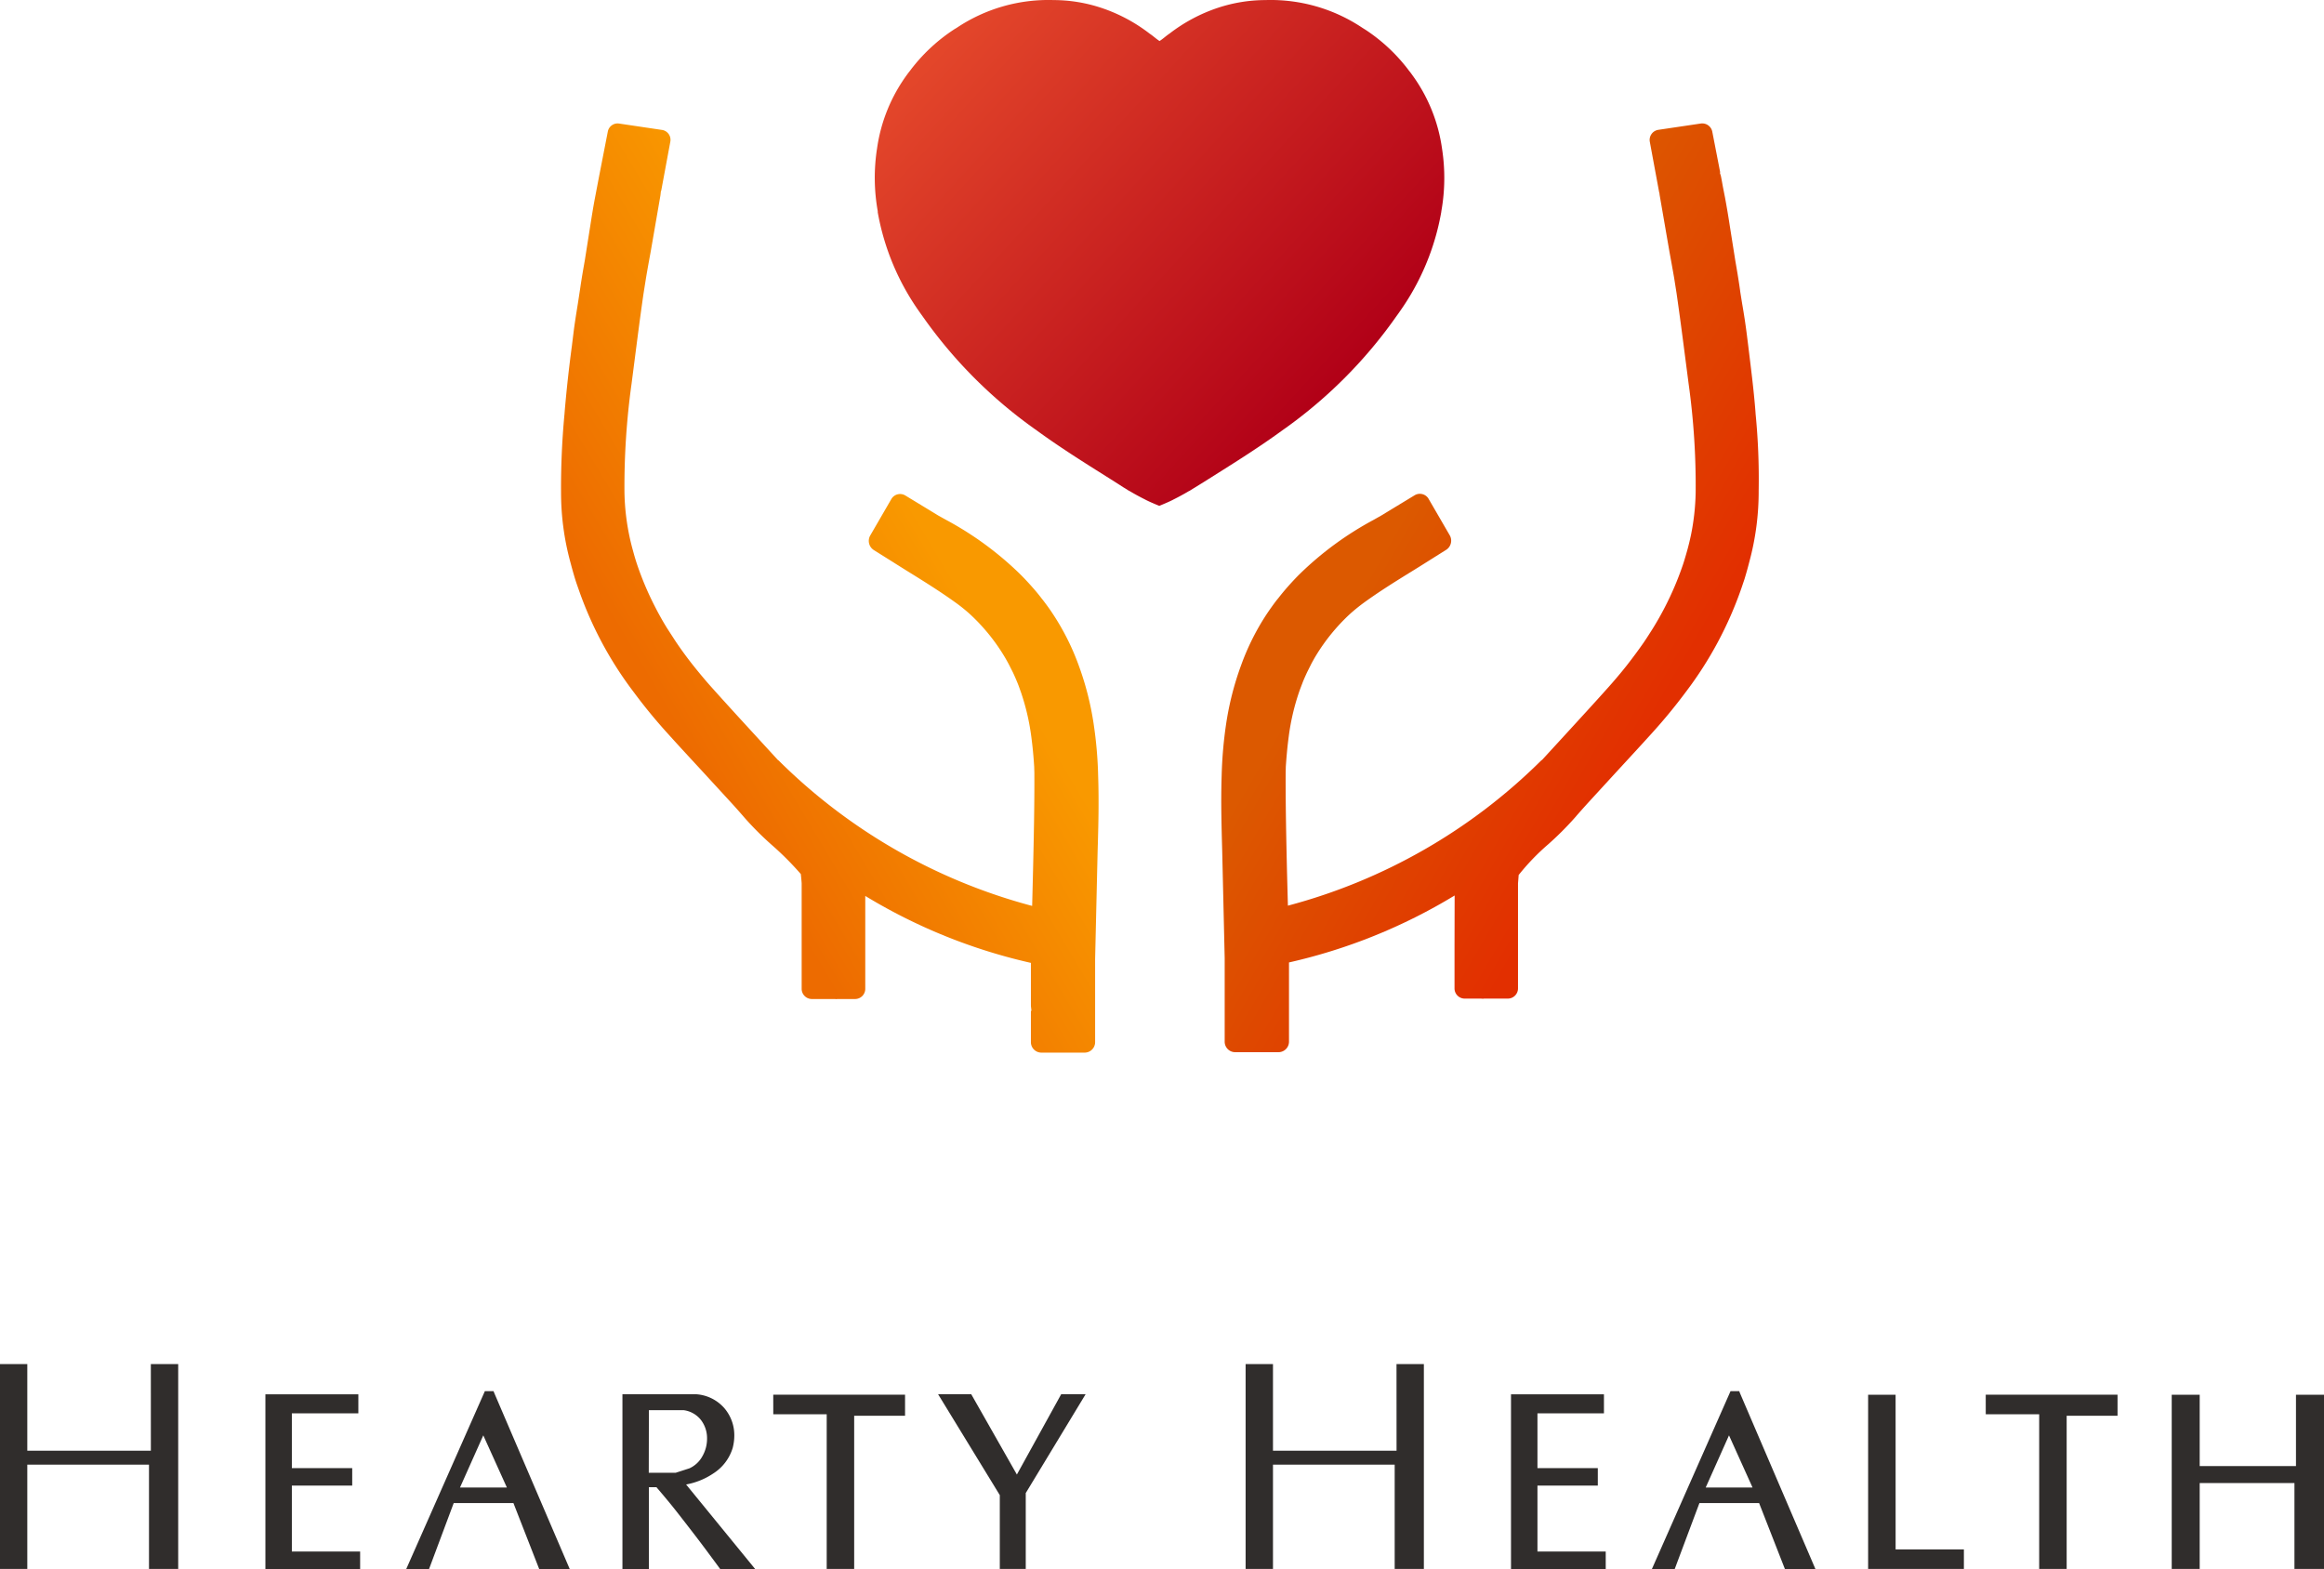
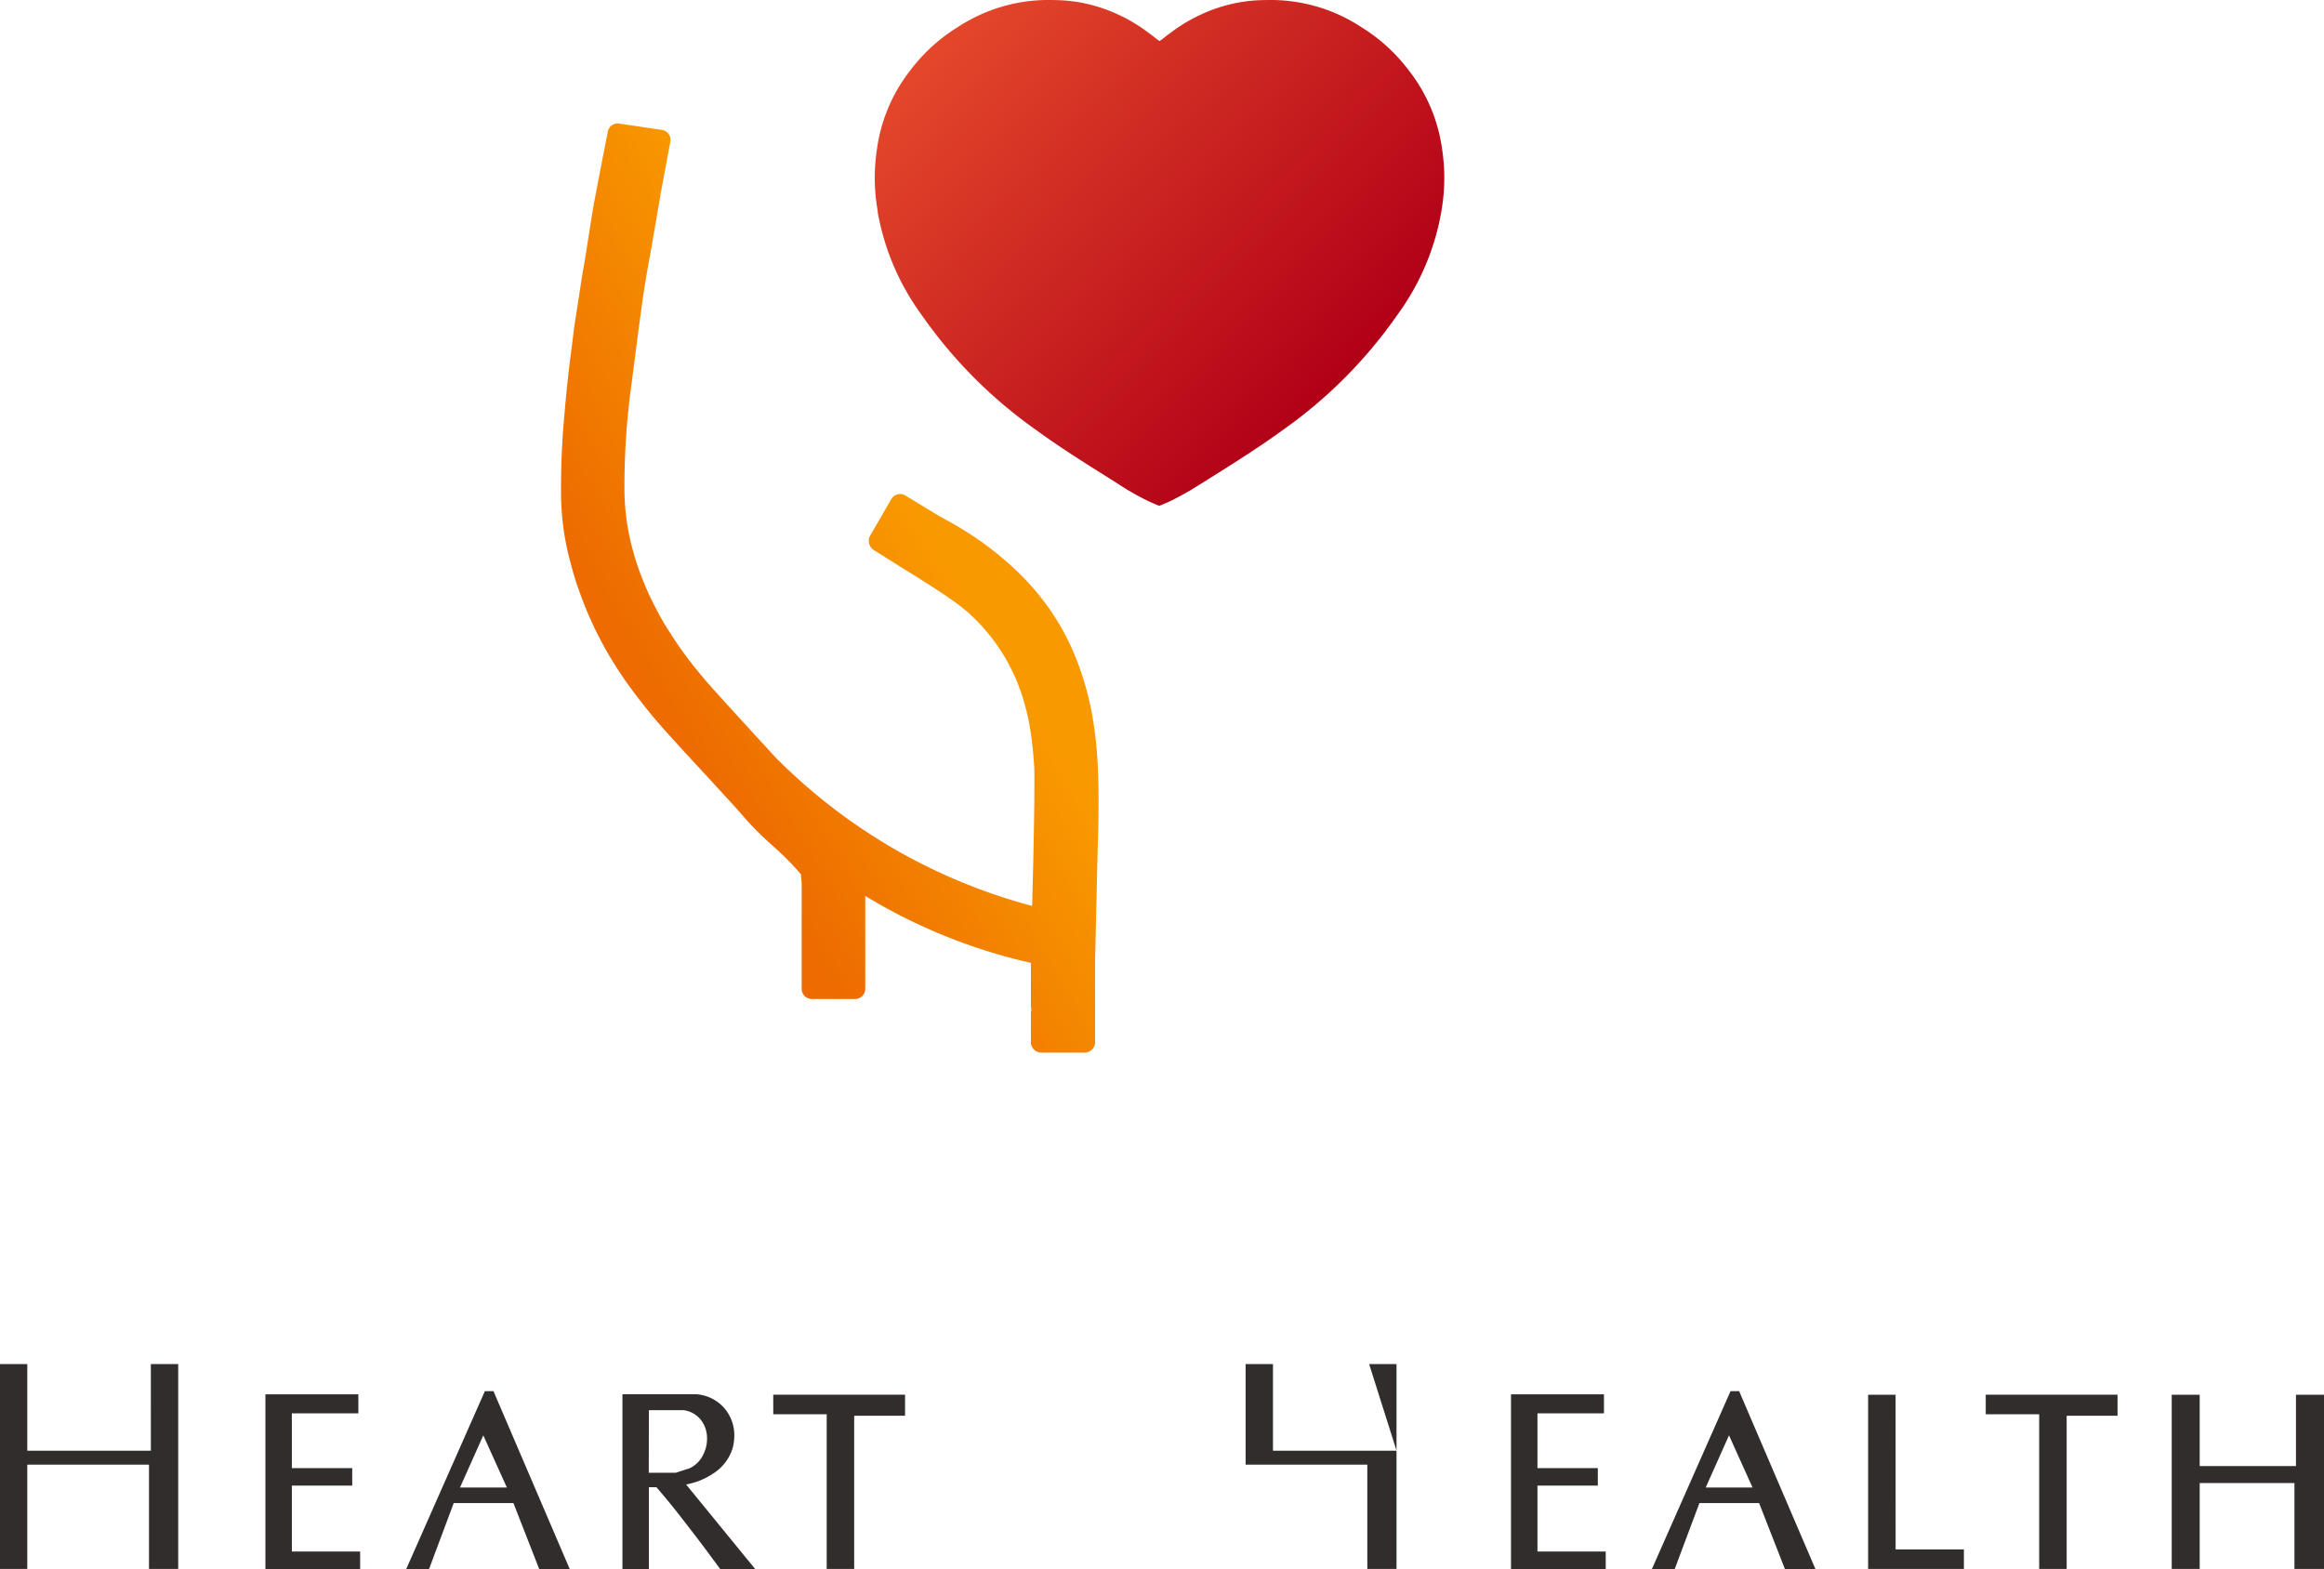
<svg xmlns="http://www.w3.org/2000/svg" width="101.916" height="68.813">
  <defs>
    <linearGradient id="a" x1=".094" y1=".064" x2=".868" y2=".695" gradientUnits="objectBoundingBox">
      <stop offset="0" stop-color="#e5492b" />
      <stop offset="1" stop-color="#b10017" />
    </linearGradient>
    <linearGradient id="b" x1=".639" y1=".399" x2=".305" y2=".74" gradientUnits="objectBoundingBox">
      <stop offset="0" stop-color="#f99900" />
      <stop offset="1" stop-color="#ed6b00" />
    </linearGradient>
    <linearGradient id="c" x1=".36" y1=".4" x2=".702" y2=".742" gradientUnits="objectBoundingBox">
      <stop offset="0" stop-color="#dc5900" />
      <stop offset="1" stop-color="#e22f00" />
    </linearGradient>
  </defs>
  <g data-name="グループ 2375">
    <g data-name="グループ 2373" fill="#302d2c">
      <path data-name="パス 83231" d="M6.616 63.625H1.197v-3.8h-1.2v8.987h1.2v-4.576h5.337v4.576h1.281v-8.987h-1.2z" />
      <path data-name="パス 83232" d="M12.799 65.156h2.647v-.768h-2.647v-2.4h2.916v-.835h-4.076v7.663h4.154v-.768h-2.994z" />
      <path data-name="パス 83233" d="M21.644 61.015h-.381l-3.372 7.628-.075.17h1l1.081-2.891h2.619l1.129 2.891h1.339l-3.312-7.726zm.585 4.226h-2.057l1.022-2.289z" />
      <path data-name="パス 83234" d="M31.278 64.625a2.022 2.022 0 0 0 .852-1.118 2.16 2.16 0 0 0 .072-.535 1.824 1.824 0 0 0-.445-1.222 1.8 1.8 0 0 0-1.213-.6h-3.248v7.665h1.16v-3.59h.33c.357.415.676.8.947 1.148s.565.726.846 1.094.6.8.969 1.3l.035.051h1.536l-3.031-3.711a3.134 3.134 0 0 0 1.19-.482zm-2.822-2.776h1.531a1.152 1.152 0 0 1 .756.434 1.314 1.314 0 0 1 .264.814 1.548 1.548 0 0 1-.205.772 1.232 1.232 0 0 1-.567.529l-.6.194h-1.184z" />
      <path data-name="パス 83235" d="M33.911 62.027h2.343v6.784h1.205v-6.717h2.231v-.925h-5.78z" />
-       <path data-name="パス 83236" d="m44.594 64.671-1.968-3.463-.035-.061h-1.453l2.707 4.427v3.236h1.138v-3.327l2.626-4.336h-1.071z" />
-       <path data-name="パス 83237" d="M61.244 63.625h-5.419v-3.8h-1.2v8.987h1.2v-4.576h5.337v4.576h1.28v-8.987h-1.2z" />
+       <path data-name="パス 83237" d="M61.244 63.625h-5.419v-3.8h-1.2v8.987v-4.576h5.337v4.576h1.28v-8.987h-1.2z" />
      <path data-name="パス 83238" d="M67.423 65.156h2.647v-.768h-2.647v-2.4h2.916v-.835h-4.076v7.663h4.154v-.768h-2.994z" />
      <path data-name="パス 83239" d="M76.273 61.015h-.383l-3.372 7.628-.075.17h1l1.083-2.891h2.617l1.131 2.891h1.338l-3.313-7.726zm.583 4.226h-2.055l1.022-2.289z" />
      <path data-name="パス 83240" d="M83.129 61.17h-1.205v7.642h4.2v-.857H83.13z" />
      <path data-name="パス 83241" d="M87.083 62.027h2.343v6.784h1.205v-6.717h2.231v-.925h-5.78z" />
      <path data-name="パス 83242" d="M100.687 61.17v3.129h-4.222V61.17h-1.227v7.642h1.227v-3.767h4.155v3.767h1.3V61.17z" />
    </g>
    <g data-name="グループ 2374">
      <path data-name="パス 83243" d="M1023.74 487.848c1.161-.732 2.333-1.455 3.441-2.263a20.492 20.492 0 0 0 4.967-4.946c.059-.085.122-.167.179-.252a10.759 10.759 0 0 0 1.834-4.376l.006-.05a8.329 8.329 0 0 0 .027-2.755 7.157 7.157 0 0 0-1.317-3.234c-.035-.05-.072-.1-.109-.144s-.09-.122-.138-.179a7.626 7.626 0 0 0-1.78-1.635l-.141-.088a7.228 7.228 0 0 0-4.251-1.221 6.68 6.68 0 0 0-2.092.34 7.178 7.178 0 0 0-2.125 1.134c-.141.091-.285.231-.432.322-.146-.091-.29-.229-.433-.322a7.16 7.16 0 0 0-2.126-1.134 6.68 6.68 0 0 0-2.092-.34 7.226 7.226 0 0 0-4.25 1.221c-.048.029-.1.058-.143.088a7.63 7.63 0 0 0-1.78 1.635c-.048.058-.091.12-.138.179s-.074.095-.109.144a7.173 7.173 0 0 0-1.317 3.234 8.333 8.333 0 0 0 .029 2.755v.05a10.809 10.809 0 0 0 1.834 4.376c.058.085.12.167.179.252a20.524 20.524 0 0 0 4.967 4.946c1.108.809 2.279 1.531 3.442 2.265.119.075.237.152.356.229.034.021.071.04.1.061l.136.085c.006.006.017.006.026.011q.327.195.668.365c.191.106.639.287.639.287s.448-.181.639-.287q.341-.171.668-.365c.008 0 .019 0 .027-.011l.135-.085c.034-.021.07-.04.1-.061z" transform="translate(-970.958 -466.702)" fill="url(#a)" />
      <path data-name="パス 83244" d="M1024.29 498.707a18.112 18.112 0 0 0-.2-2.307 12.986 12.986 0 0 0-.65-2.542 10.676 10.676 0 0 0-1.142-2.273c-.13-.2-.269-.389-.415-.58l-.072-.091a8.236 8.236 0 0 0-.413-.5l-.08-.09a11.211 11.211 0 0 0-.476-.5 14.357 14.357 0 0 0-3.215-2.352 44.223 44.223 0 0 1-.359-.2l-.426-.26-.772-.469-.235-.143a.443.443 0 0 0-.615.157l-.927 1.6a.476.476 0 0 0 .157.634l.25.157.638.4.011.008.224.141.328.205c.735.455 1.494.927 2.2 1.44a7.288 7.288 0 0 1 .572.466 8.444 8.444 0 0 1 1.49 1.826c.071.115.135.234.2.352l.189.373c.072.154.139.306.213.49.055.136.1.272.149.407a10.042 10.042 0 0 1 .445 1.925c.059.444.1.887.126 1.312l.008.277c.007 1.41-.025 2.819-.057 4.23l-.04 1.6a24.8 24.8 0 0 1-11.112-6.372.176.176 0 0 0-.037-.027l-.99-1.08c-.642-.7-1.285-1.4-1.916-2.106-.221-.245-.434-.5-.679-.8l-.16-.2c-.245-.312-.479-.63-.73-1l-.389-.6c-.186-.3-.36-.612-.522-.929a13.375 13.375 0 0 1-.779-1.829 9.433 9.433 0 0 1-.143-.461l-.07-.255c-.043-.16-.083-.32-.118-.479l-.021-.1a10.219 10.219 0 0 1-.213-1.892 32.713 32.713 0 0 1 .311-4.77l.144-1.115c.123-.953.245-1.906.383-2.854l.106-.668c.063-.373.13-.746.2-1.121l.429-2.478c.013-.075.014-.134.026-.207 0-.011.01-.011.013-.024l.4-2.154a.439.439 0 0 0-.368-.513l-1.879-.279a.438.438 0 0 0-.495.351l-.383 1.965-.176.923c-.083.429-.15.862-.218 1.293l-.237 1.5c-.069.384-.135.77-.191 1.155l-.107.7c-.072.448-.146.9-.2 1.349l-.067.543a60.086 60.086 0 0 0-.311 2.832l-.01.13a34.379 34.379 0 0 0-.151 3.442 11.644 11.644 0 0 0 .405 3.04l.066.247c.05.179.1.359.159.546.042.135.09.267.149.436a16.244 16.244 0 0 0 2.42 4.5 23.544 23.544 0 0 0 1.5 1.823c.5.557 1.014 1.108 1.525 1.663l1.261 1.373c.2.219.392.437.583.658a13.658 13.658 0 0 0 1.172 1.169 13.126 13.126 0 0 1 1.275 1.278c.015.143.029.284.037.4v4.633a.448.448 0 0 0 .448.447h1.025a.234.234 0 0 0 .034.006l.061-.006h.772a.447.447 0 0 0 .449-.447v-4.074a24.285 24.285 0 0 0 7.264 2.936v1.844c0 .093.016.155.021.242 0 .018-.021.029-.021.048v1.342a.459.459 0 0 0 .458.46h1.9a.459.459 0 0 0 .458-.46v-3.652l.109-4.7c.034-1.088.062-2.21.024-3.315z" transform="translate(-976.132 -464.668)" fill="url(#b)" />
-       <path data-name="パス 83245" d="m1042.24 482.824-.009-.13c-.075-.955-.2-1.917-.313-2.85l-.066-.525a27.93 27.93 0 0 0-.2-1.318l-.083-.517-.013-.1-.016-.112c-.056-.384-.12-.77-.187-1.149l-.24-1.515a39.913 39.913 0 0 0-.216-1.283l-.091-.461c-.027-.152-.054-.307-.086-.463-.011-.055-.031-.1-.045-.151 0-.013.013-.011.011-.026l-.346-1.78a.449.449 0 0 0-.5-.359l-1.865.277a.448.448 0 0 0-.375.522l.412 2.227c0 .01.006.008.008.016.008.046.008.085.018.131l.429 2.481c.069.375.136.748.2 1.116l.106.671c.141.975.268 1.953.394 2.93l.135 1.041a32.351 32.351 0 0 1 .309 4.77 10.287 10.287 0 0 1-.211 1.892l-.023.1c-.034.159-.075.32-.117.48l-.072.256c-.045.152-.09.308-.146.471a13.459 13.459 0 0 1-.774 1.818 13.37 13.37 0 0 1-.553.975l-.149.234-.091.141-.146.219c-.224.322-.458.639-.748 1.011l-.152.189c-.208.255-.421.506-.642.753-.636.713-1.281 1.413-1.925 2.116l-.98 1.068a.516.516 0 0 0-.053.04 24.779 24.779 0 0 1-11.1 6.359l-.04-1.523c-.032-1.435-.064-2.869-.058-4.306l.006-.259c.029-.441.069-.884.128-1.326a9.982 9.982 0 0 1 .444-1.925c.046-.138.1-.274.162-.437s.131-.309.2-.461l.186-.372c.064-.119.13-.239.2-.354a8.5 8.5 0 0 1 1.483-1.82 7.87 7.87 0 0 1 .578-.473c.7-.513 1.462-.985 2.2-1.44l.288-.179.833-.524.332-.208a.476.476 0 0 0 .157-.634l-.928-1.6a.443.443 0 0 0-.615-.157l-.859.521-.388.236-.182.112-.368.208a14.328 14.328 0 0 0-3.212 2.348c-.167.163-.323.33-.477.5l-.08.09c-.143.163-.28.328-.407.492l-.082.1c-.144.189-.282.381-.444.623a10.63 10.63 0 0 0-1.11 2.227 13.046 13.046 0 0 0-.652 2.544 18.65 18.65 0 0 0-.2 2.3c-.037 1.1-.006 2.214.024 3.29l.109 4.714v3.659a.459.459 0 0 0 .458.46h1.902a.461.461 0 0 0 .46-.46v-3.476a24.286 24.286 0 0 0 7.264-2.936l-.005 2.182v1.893a.447.447 0 0 0 .447.447h.689c.045 0 .09.006.122.006.011 0 .024-.006.035-.006h1.044a.447.447 0 0 0 .447-.447v-4.606c.01-.123.021-.245.029-.368a9.9 9.9 0 0 1 1.286-1.338 13.588 13.588 0 0 0 1.171-1.168c.181-.21.365-.415.551-.622l1.294-1.411c.511-.554 1.02-1.105 1.525-1.663.545-.6 1.049-1.214 1.5-1.821a16.383 16.383 0 0 0 2.451-4.583l.123-.364c.054-.176.106-.354.171-.6l.048-.183a11.779 11.779 0 0 0 .405-3.112 29.236 29.236 0 0 0-.134-3.355z" transform="translate(-965.25 -464.668)" fill="url(#c)" />
    </g>
  </g>
</svg>